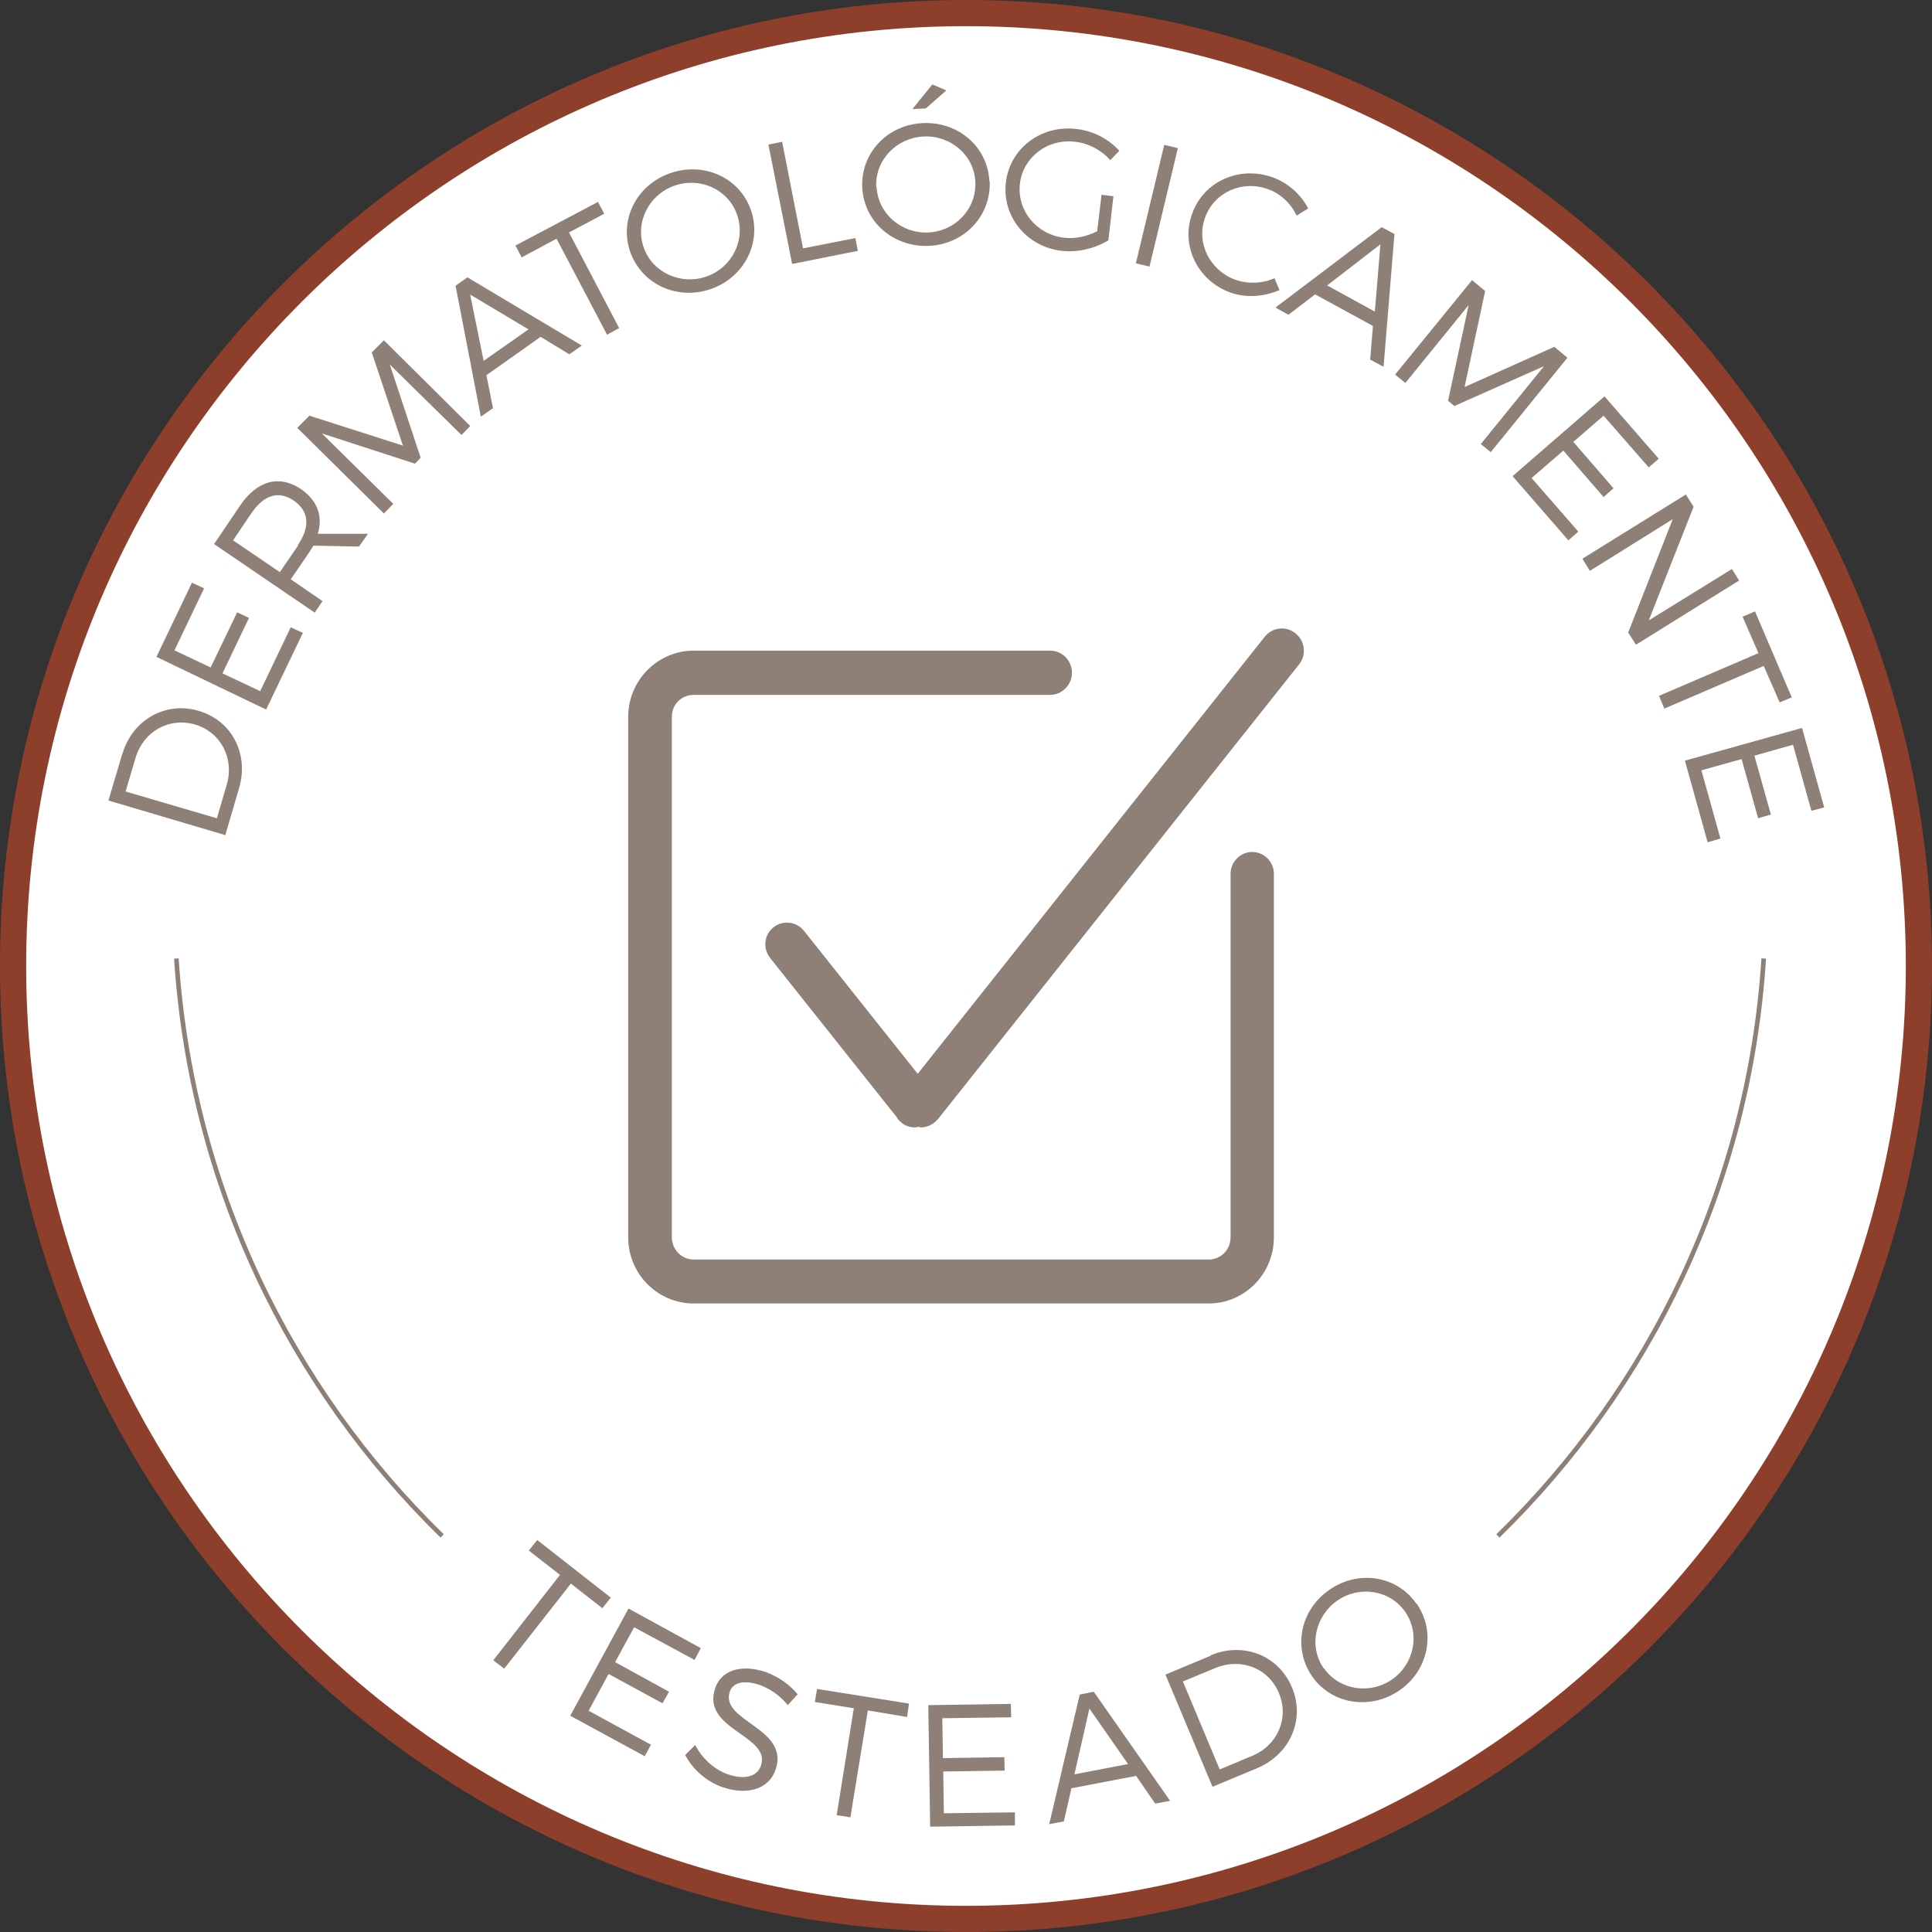
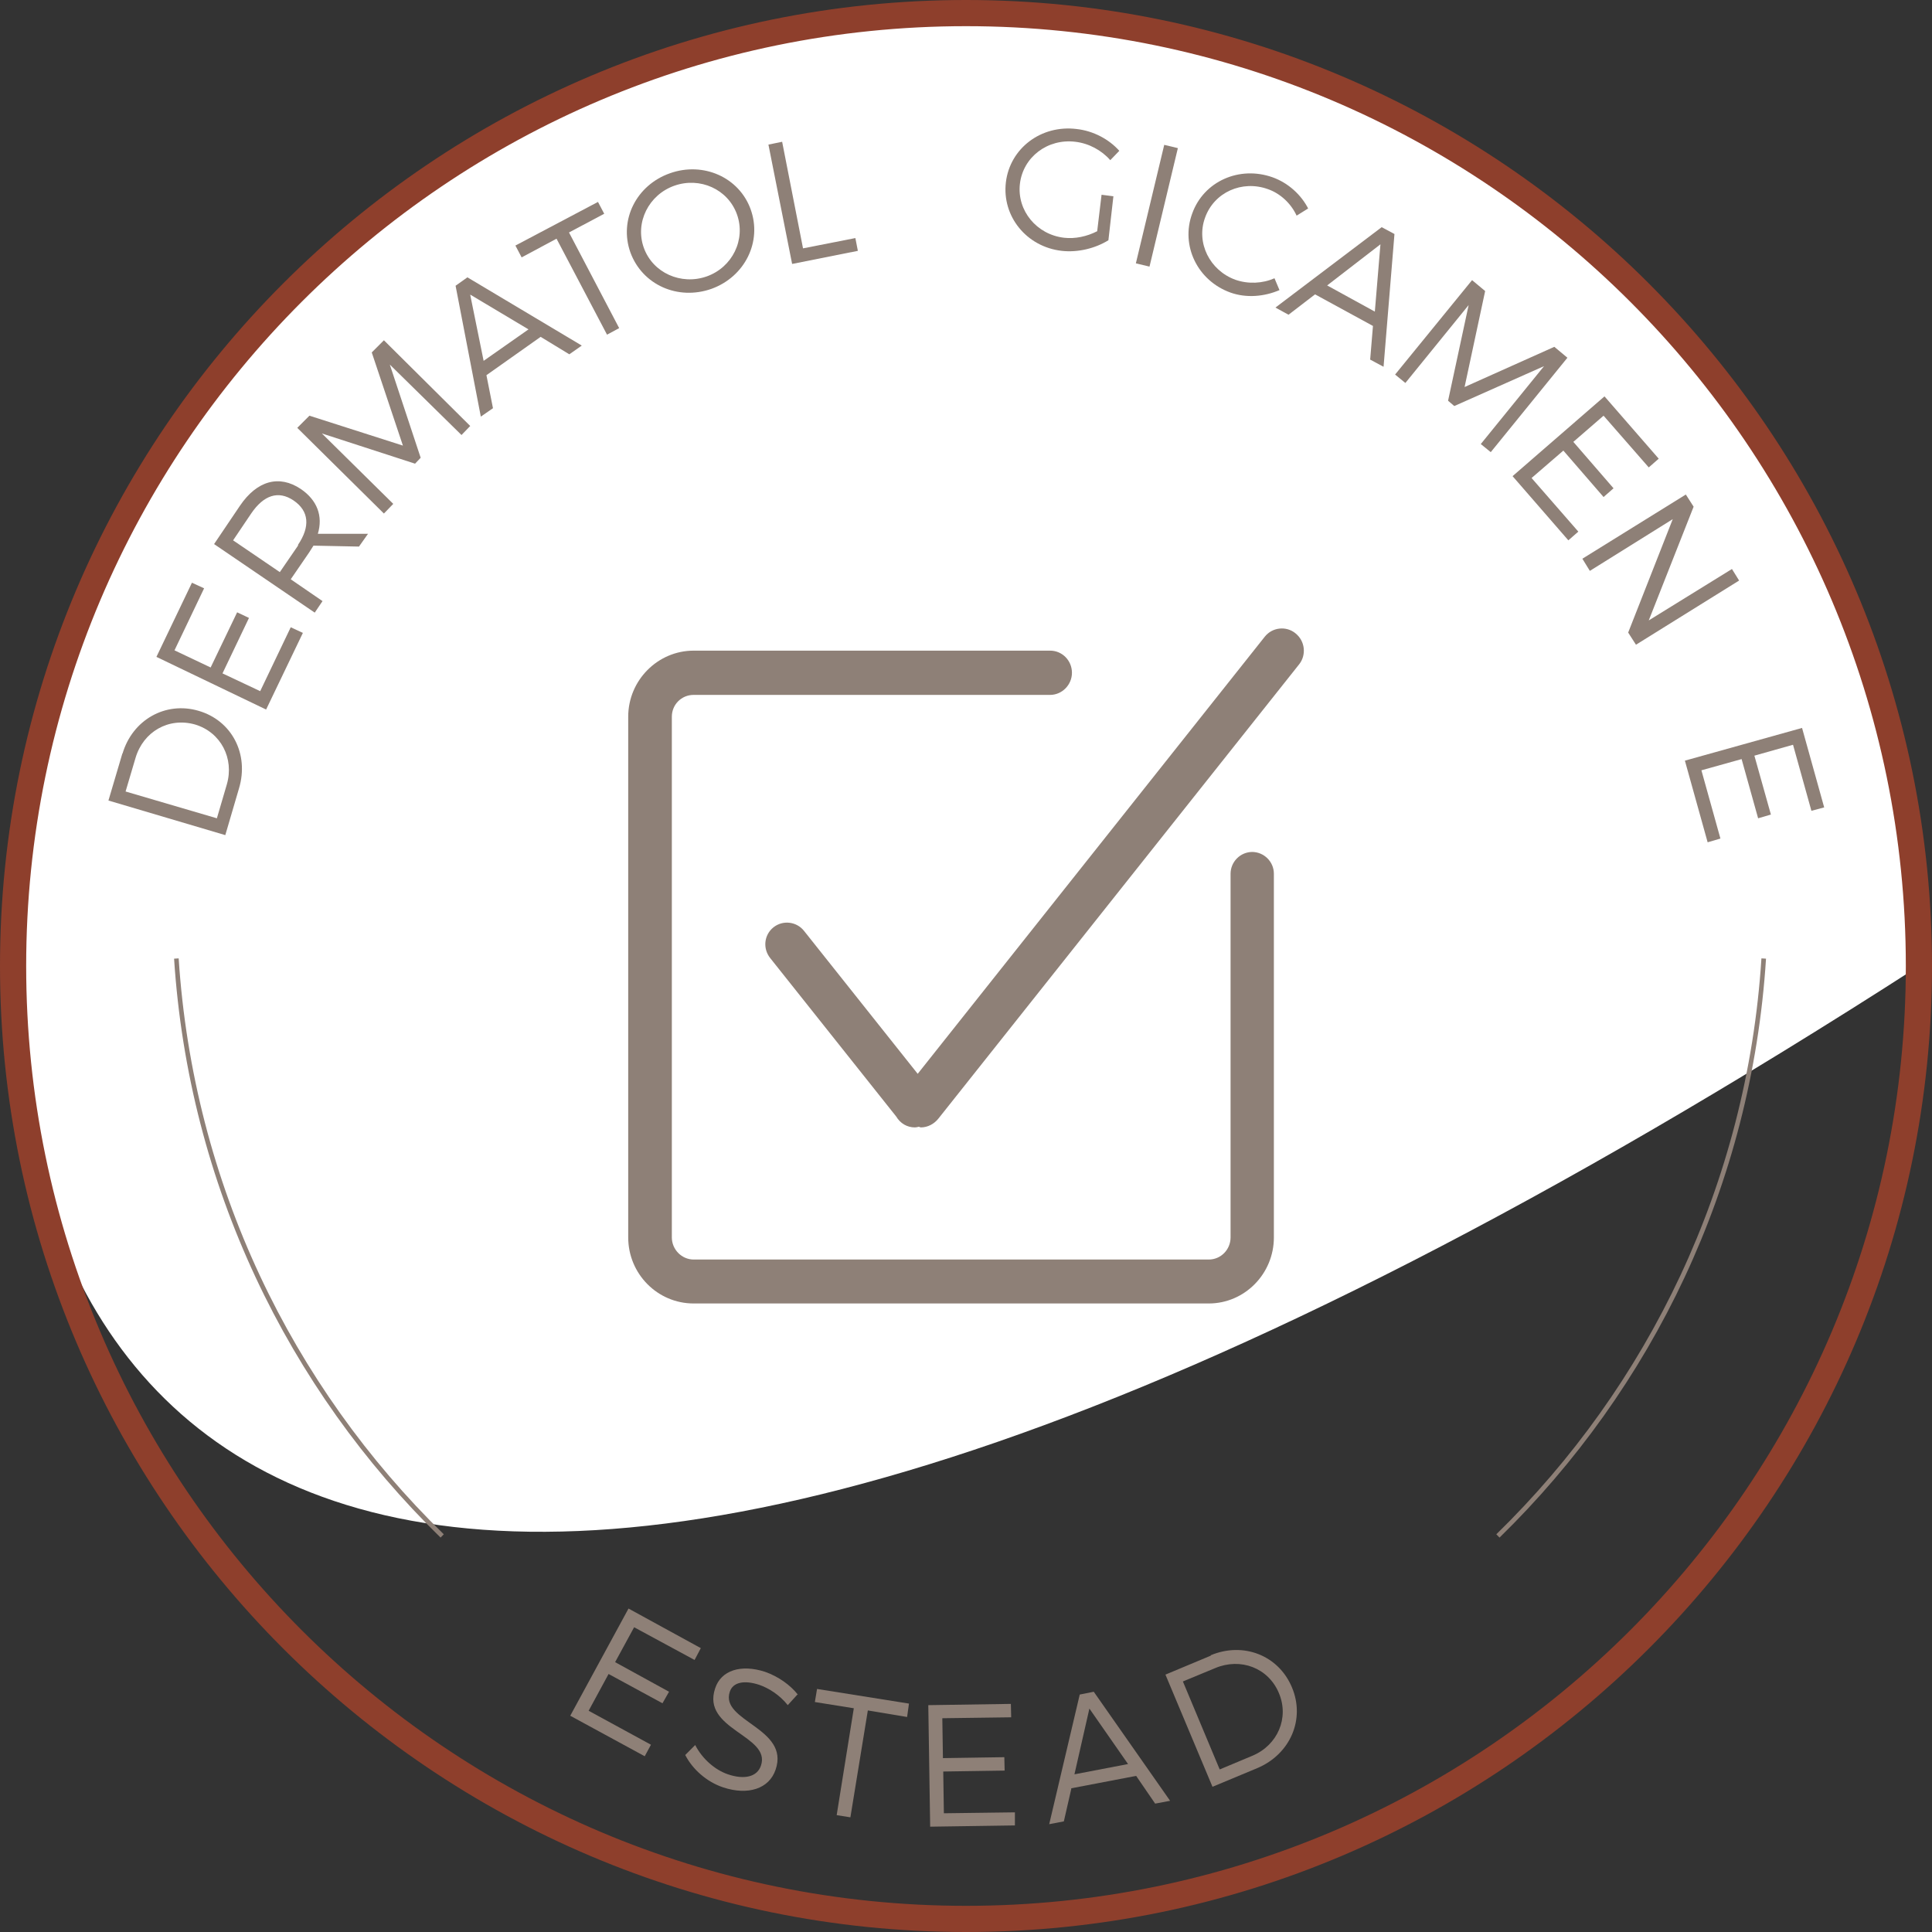
<svg xmlns="http://www.w3.org/2000/svg" width="210" height="210" viewBox="0 0 210 210" fill="none">
  <rect x="0" y="0" width="210" height="210" fill="#333333" stroke="none" />
  <g clip-path="url(#clip0_141_1880)">
-     <path d="M1.423 105C1.423 47.792 47.792 1.423 105 1.423C162.208 1.423 208.578 47.792 208.578 105C208.578 162.208 162.208 208.577 105 208.577C47.792 208.577 1.423 162.208 1.423 105Z" fill="white" />
+     <path d="M1.423 105C1.423 47.792 47.792 1.423 105 1.423C162.208 1.423 208.578 47.792 208.578 105C47.792 208.577 1.423 162.208 1.423 105Z" fill="white" />
    <path d="M105 210C47.114 210 0 162.885 0 105C0 47.114 47.114 0 105 0C162.885 0 210 47.114 210 105C210 162.885 162.885 210 105 210ZM105 2.845C48.673 2.845 2.845 48.673 2.845 105C2.845 161.327 48.673 207.155 105 207.155C161.327 207.155 207.155 161.327 207.155 105C207.155 48.673 161.327 2.845 105 2.845Z" fill="#8E3F2C" />
    <path d="M48.063 166.95C31.5 150.794 20.763 128.744 19.171 104.187" stroke="#8E8077" stroke-width="0.5" stroke-miterlimit="10" />
    <path d="M162.817 166.95C179.38 150.794 190.151 128.744 191.709 104.187" stroke="#8E8077" stroke-width="0.5" stroke-miterlimit="10" />
    <path d="M13.311 81.934C14.395 78.242 17.985 76.21 21.576 77.26C25.2 78.31 27.097 81.968 25.979 85.694L24.489 90.774L11.787 87.014L13.311 81.866V81.934ZM23.574 88.945L24.658 85.253C25.471 82.442 24.015 79.597 21.203 78.75C18.324 77.937 15.581 79.529 14.734 82.374L13.65 86.032L23.574 88.945Z" fill="#8E8077" />
    <path d="M18.967 70.689L22.896 72.552L25.776 66.556L27.063 67.166L24.184 73.195L28.282 75.126L31.601 68.182L32.922 68.792L28.925 77.124L17.003 71.4L20.864 63.339L22.185 63.948L18.967 70.689Z" fill="#8E8077" />
    <path d="M34.074 59.308C33.905 59.545 33.77 59.816 33.6 60.053L31.602 62.966L35.057 65.337L34.21 66.59L23.27 59.139L26.081 54.973C27.944 52.229 30.349 51.586 32.686 53.144C34.481 54.363 35.124 56.09 34.549 58.021H40.002L39.02 59.41L34.007 59.308H34.074ZM32.381 59.24C33.736 57.242 33.6 55.548 31.907 54.397C30.247 53.279 28.655 53.821 27.3 55.819L25.336 58.732L30.416 62.187L32.415 59.274L32.381 59.24Z" fill="#8E8077" />
    <path d="M50.163 47.284L42.372 39.629L45.725 49.756L45.116 50.4L34.988 47.114L42.745 54.769L41.729 55.819L32.312 46.505L33.633 45.184L43.795 48.435L40.408 38.308L41.729 36.987L51.111 46.302L50.163 47.284Z" fill="#8E8077" />
    <path d="M52.873 40.781L53.584 44.371L52.263 45.285L49.52 31.06L50.807 30.145L63.237 37.563L61.882 38.511L58.766 36.614L52.873 40.781ZM51.111 32.042L52.568 39.223L57.445 35.802L51.145 32.042H51.111Z" fill="#8E8077" />
    <path d="M61.848 25.268L67.302 35.666L65.981 36.377L60.493 25.945L56.7 27.977L56.023 26.69L64.998 21.948L65.676 23.235L61.848 25.268Z" fill="#8E8077" />
    <path d="M81.596 22.761C82.849 26.25 80.986 30.077 77.328 31.398C73.67 32.685 69.808 30.958 68.521 27.436C67.268 23.913 69.165 20.119 72.823 18.832C76.447 17.545 80.342 19.273 81.596 22.761ZM69.978 26.927C70.96 29.671 74.042 31.026 76.82 30.044C79.597 29.061 81.088 26.047 80.105 23.303C79.123 20.56 76.075 19.205 73.297 20.187C70.52 21.169 68.996 24.184 69.978 26.927Z" fill="#8E8077" />
    <path d="M92.975 25.877L93.246 27.266L86.1 28.689L83.525 15.716L85.016 15.411L87.285 26.995L92.975 25.877Z" fill="#8E8077" />
-     <path d="M107.574 19.713C107.743 23.439 104.831 26.555 100.969 26.724C97.074 26.894 93.89 24.082 93.721 20.357C93.552 16.631 96.464 13.548 100.326 13.379C104.187 13.21 107.371 15.987 107.54 19.713M95.279 20.289C95.414 23.202 97.955 25.403 100.902 25.268C103.848 25.132 106.152 22.694 106.016 19.781C105.881 16.868 103.34 14.7 100.393 14.835C97.481 14.971 95.11 17.376 95.245 20.289M100.597 11.787L99.174 11.855L101.342 9.179L102.866 9.823L100.631 11.787H100.597Z" fill="#8E8077" />
    <path d="M121.021 21.339L120.479 26.114C119.056 26.995 117.16 27.469 115.398 27.266C111.571 26.826 108.895 23.506 109.335 19.814C109.776 16.123 113.163 13.548 117.024 14.023C118.853 14.226 120.547 15.14 121.664 16.393L120.682 17.41C119.734 16.326 118.345 15.581 116.889 15.411C113.874 15.039 111.198 17.071 110.86 19.984C110.521 22.897 112.689 25.505 115.669 25.843C116.855 25.979 118.142 25.708 119.26 25.132L119.734 21.169L121.055 21.339H121.021Z" fill="#8E8077" />
    <path d="M126.547 15.745L123.464 28.625L124.946 28.979L128.029 16.1L126.547 15.745Z" fill="#8E8077" />
    <path d="M142.19 22.66L140.937 23.439C140.327 22.118 139.176 21.034 137.821 20.56C135.009 19.544 131.961 20.898 130.979 23.676C129.997 26.385 131.487 29.4 134.298 30.416C135.687 30.89 137.211 30.823 138.532 30.247L139.074 31.534C137.414 32.245 135.484 32.414 133.756 31.805C130.166 30.518 128.303 26.69 129.59 23.202C130.843 19.713 134.705 17.985 138.329 19.273C140.022 19.882 141.445 21.169 142.224 22.727" fill="#8E8077" />
    <path d="M142.969 31.974L140.056 34.21L138.634 33.431L150.184 24.692L151.572 25.437L150.387 39.866L148.931 39.087L149.235 35.429L142.902 31.974H142.969ZM150.048 26.555L144.256 31.026L149.439 33.871L150.048 26.555Z" fill="#8E8077" />
    <path d="M160.955 48.266L167.831 39.798L158.076 44.134L157.399 43.558L159.634 33.16L152.758 41.627L151.641 40.713L160.007 30.45L161.429 31.635L159.194 42.068L168.949 37.698L170.371 38.884L162.039 49.147L160.955 48.266Z" fill="#8E8077" />
    <path d="M174.3 45.184L171.015 48.029L175.384 53.076L174.3 54.024L169.931 48.977L166.476 51.958L171.557 57.784L170.473 58.732L164.41 51.755L174.402 43.084L180.296 49.858L179.212 50.806L174.3 45.184Z" fill="#8E8077" />
    <path d="M176.976 68.758L181.82 56.429L172.81 62.052L171.997 60.731L183.242 53.753L184.089 55.074L179.212 67.437L188.255 61.848L189.034 63.102L177.823 70.079L176.976 68.758Z" fill="#8E8077" />
-     <path d="M191.71 72.382L180.905 77.023L180.329 75.634L191.134 70.993L189.407 67.031L190.761 66.455L194.758 75.803L193.437 76.345L191.71 72.382Z" fill="#8E8077" />
    <path d="M194.894 80.952L190.694 82.137L192.489 88.539L191.1 88.945L189.305 82.51L184.936 83.729L187.002 91.147L185.613 91.553L183.141 82.679L195.876 79.123L198.281 87.76L196.892 88.132L194.894 80.952Z" fill="#8E8077" />
-     <path d="M62.052 172.132L54.804 181.379L53.618 180.465L60.867 171.184L57.48 168.542L58.394 167.39L66.388 173.657L65.473 174.808L62.052 172.132Z" fill="#8E8077" />
    <path d="M68.927 176.874L66.861 180.668L72.721 183.885L72.009 185.139L66.15 181.955L63.982 185.952L70.756 189.644L70.079 190.897L61.983 186.494L68.317 174.842L76.175 179.144L75.498 180.431L68.927 176.874Z" fill="#8E8077" />
    <path d="M86.676 184.19L85.626 185.342C84.745 184.224 83.526 183.479 82.544 183.14C80.918 182.598 79.665 182.835 79.326 183.885C78.242 187.103 85.863 187.814 84.305 192.353C83.594 194.453 81.29 195.164 78.615 194.284C76.786 193.674 75.261 192.285 74.482 190.761L75.566 189.677C76.345 191.202 77.734 192.387 79.123 192.861C80.918 193.471 82.307 193.132 82.713 191.913C83.831 188.627 76.21 188.018 77.734 183.513C78.378 181.548 80.545 180.871 83.153 181.718C84.61 182.226 85.931 183.174 86.744 184.224" fill="#8E8077" />
    <path d="M94.33 185.918L92.434 197.536L90.943 197.298L92.806 185.681L88.572 185.003L88.809 183.581L98.801 185.173L98.598 186.629L94.33 185.918Z" fill="#8E8077" />
    <path d="M102.426 186.764L102.493 191.1L109.166 190.998L109.2 192.455L102.527 192.556L102.595 197.095L110.317 196.994V198.416L101.105 198.552L100.901 185.342L109.877 185.206L109.911 186.663L102.426 186.764Z" fill="#8E8077" />
    <path d="M116.449 194.419L115.636 197.976L114.044 198.281L117.363 184.19L118.887 183.885L127.186 195.74L125.56 196.045L123.494 193.031L116.415 194.385L116.449 194.419ZM118.413 185.715L116.787 192.861L122.613 191.744L118.413 185.715Z" fill="#8E8077" />
    <path d="M131.589 179.923C135.145 178.432 138.973 179.923 140.429 183.411C141.886 186.866 140.26 190.66 136.67 192.184L131.792 194.216L126.678 182.023L131.623 179.956L131.589 179.923ZM132.605 192.319L136.162 190.829C138.871 189.677 140.158 186.731 139.007 184.021C137.855 181.277 134.841 180.16 132.097 181.311L128.575 182.768L132.571 192.319H132.605Z" fill="#8E8077" />
-     <path d="M153.977 174.3C156.111 177.348 155.298 181.515 152.148 183.716C148.964 185.918 144.764 185.274 142.63 182.226C140.496 179.144 141.309 175.011 144.493 172.81C147.643 170.608 151.809 171.252 153.943 174.3M143.917 181.345C145.577 183.716 148.93 184.224 151.335 182.531C153.74 180.837 154.383 177.552 152.724 175.181C151.064 172.81 147.745 172.302 145.34 173.995C142.935 175.689 142.224 178.974 143.883 181.345" fill="#8E8077" />
    <path d="M140.801 68.826C139.785 68.013 138.295 68.182 137.482 69.198L99.75 116.719L87.387 101.173C86.574 100.156 85.084 99.987 84.067 100.8C83.051 101.613 82.882 103.103 83.729 104.153L97.413 121.36C97.853 122.105 98.598 122.545 99.445 122.545C99.58 122.545 99.716 122.511 99.851 122.477C99.953 122.477 100.021 122.545 100.088 122.545C100.834 122.545 101.545 122.173 102.019 121.563L141.208 72.213C142.021 71.197 141.851 69.672 140.835 68.86" fill="#8E8077" />
    <path d="M136.128 92.603C134.807 92.603 133.757 93.687 133.757 94.974V134.502C133.757 135.823 132.707 136.906 131.386 136.906H75.397C74.11 136.906 73.026 135.823 73.026 134.502V77.903C73.026 76.582 74.076 75.532 75.397 75.532H114.145C115.433 75.532 116.516 74.448 116.516 73.127C116.516 71.806 115.466 70.722 114.145 70.722H75.397C71.502 70.722 68.284 73.94 68.284 77.903V134.502C68.284 138.464 71.468 141.682 75.397 141.682H131.386C135.281 141.682 138.465 138.464 138.465 134.502V94.974C138.465 93.653 137.381 92.603 136.094 92.603" fill="#8E8077" />
  </g>
  <defs>
    <clipPath id="clip0_141_1880">
      <rect width="210" height="210" fill="white" />
    </clipPath>
  </defs>
</svg>